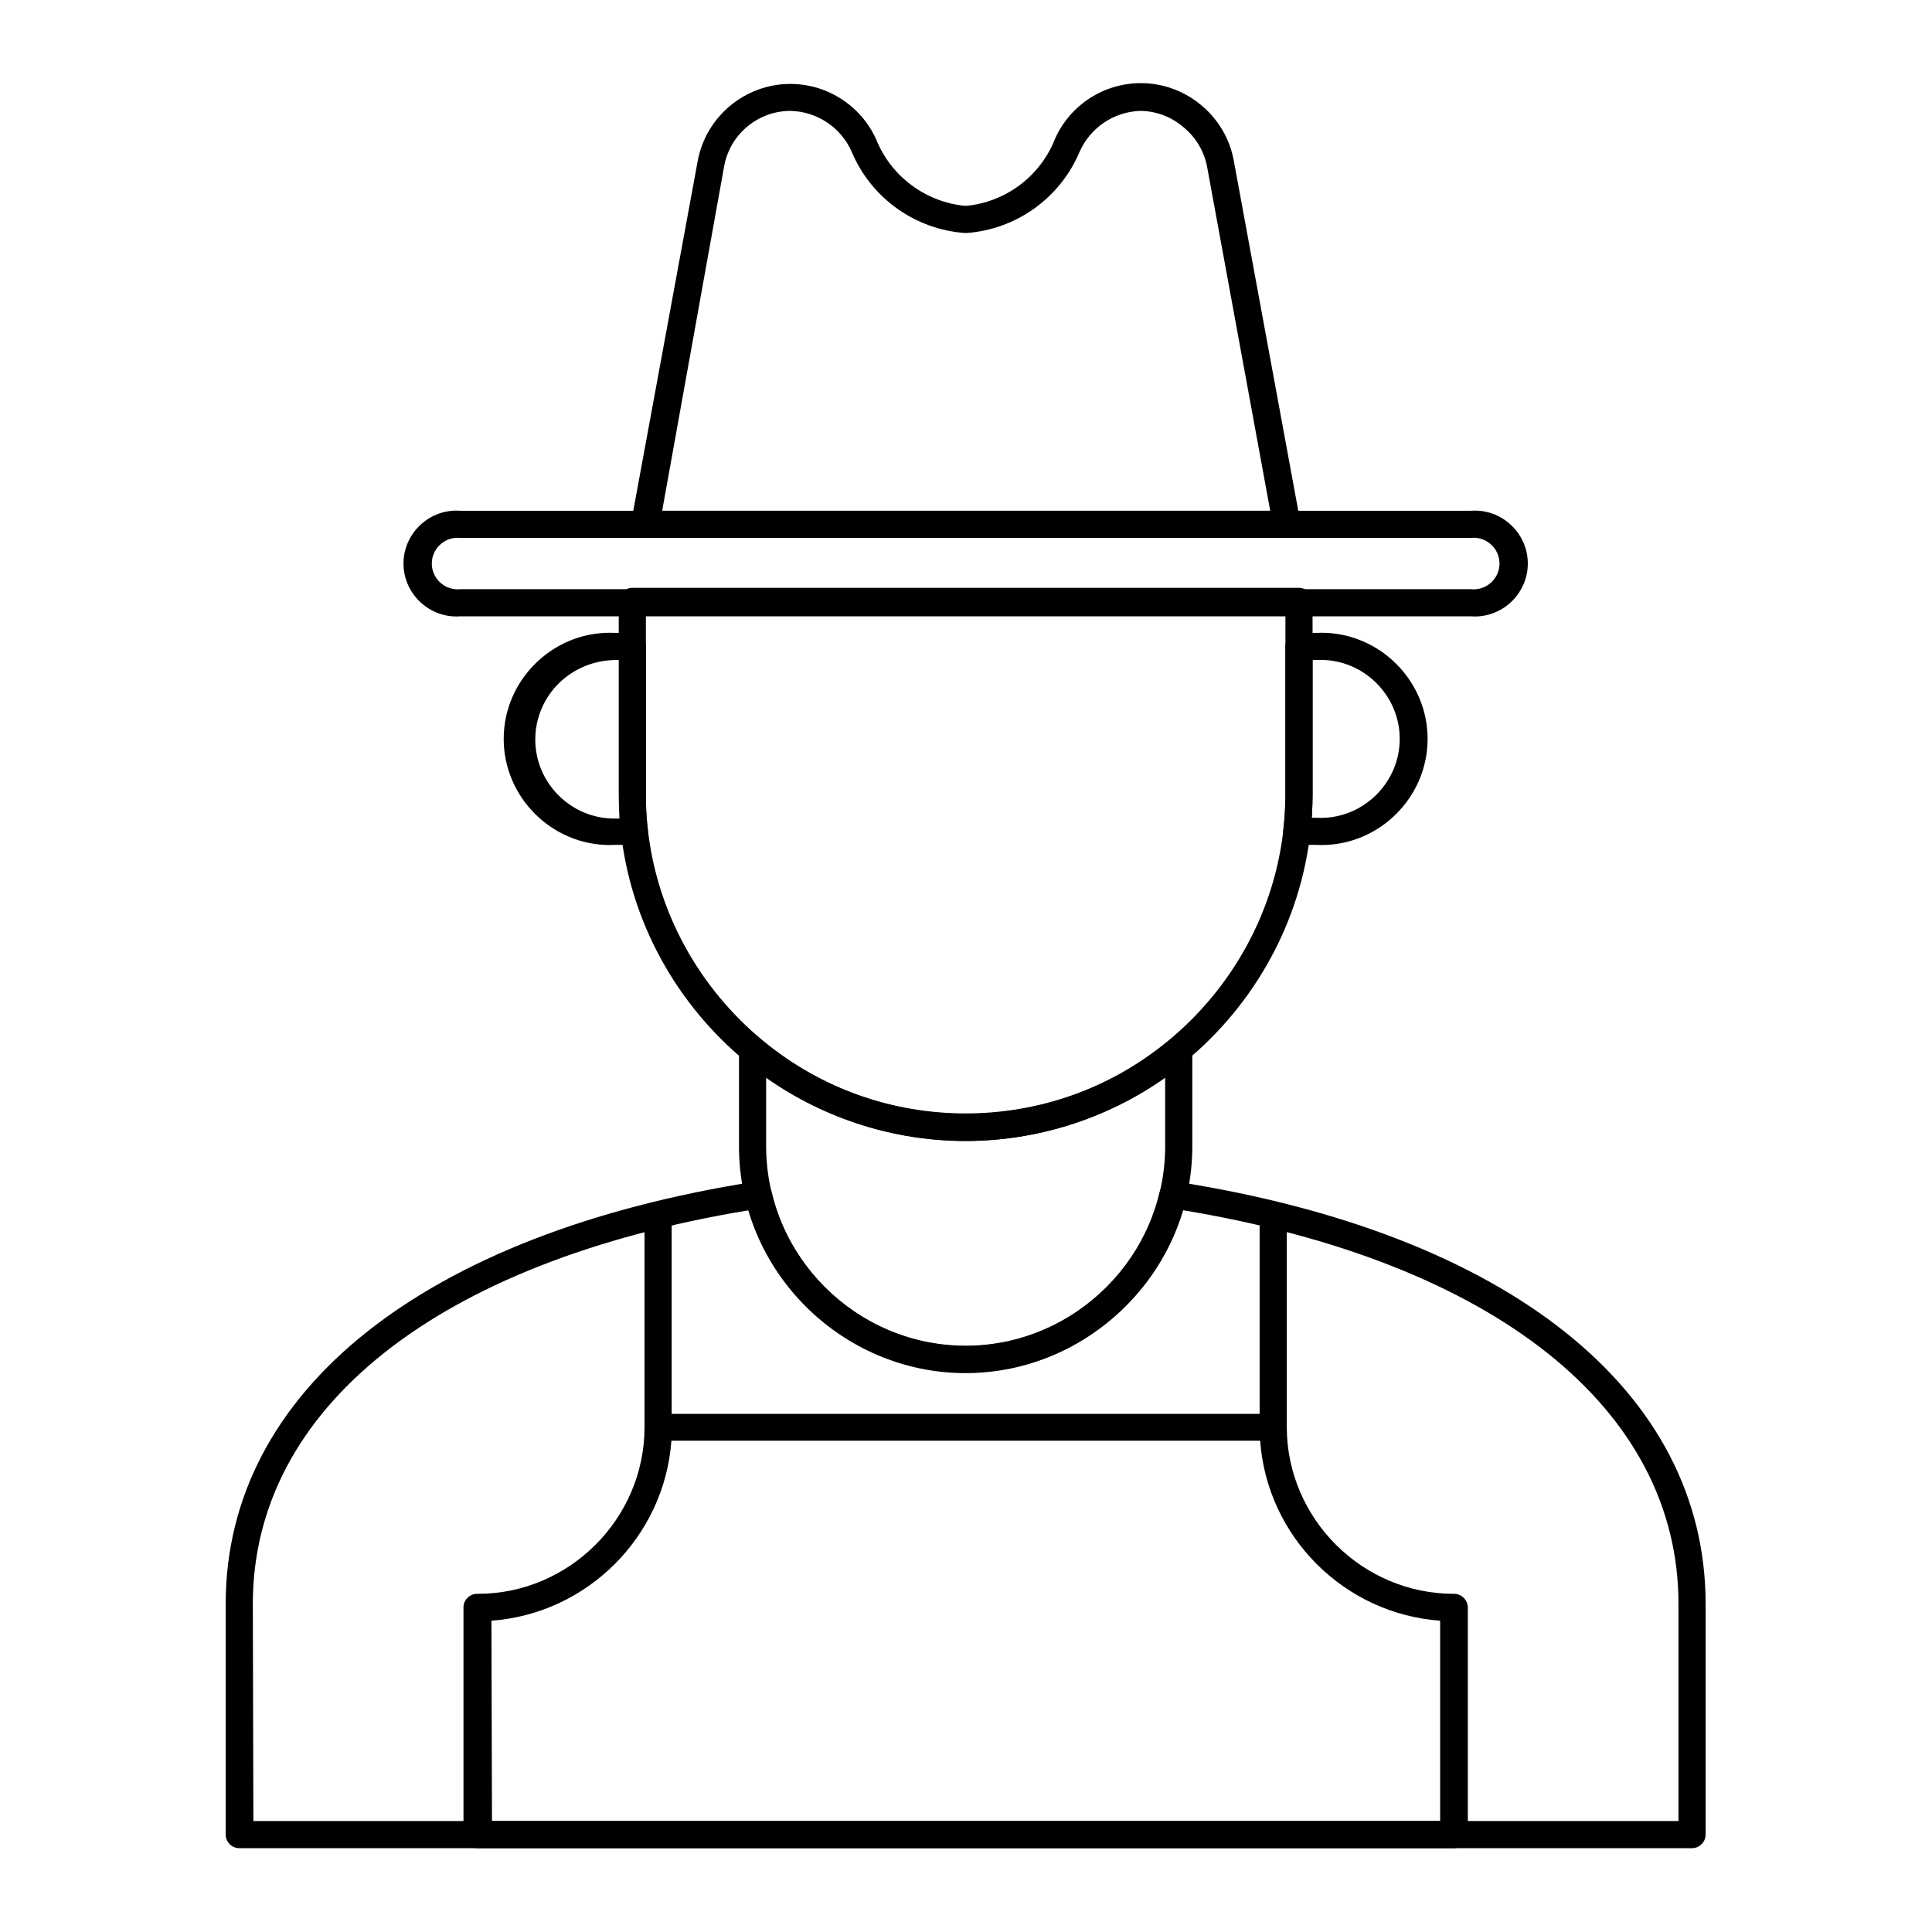
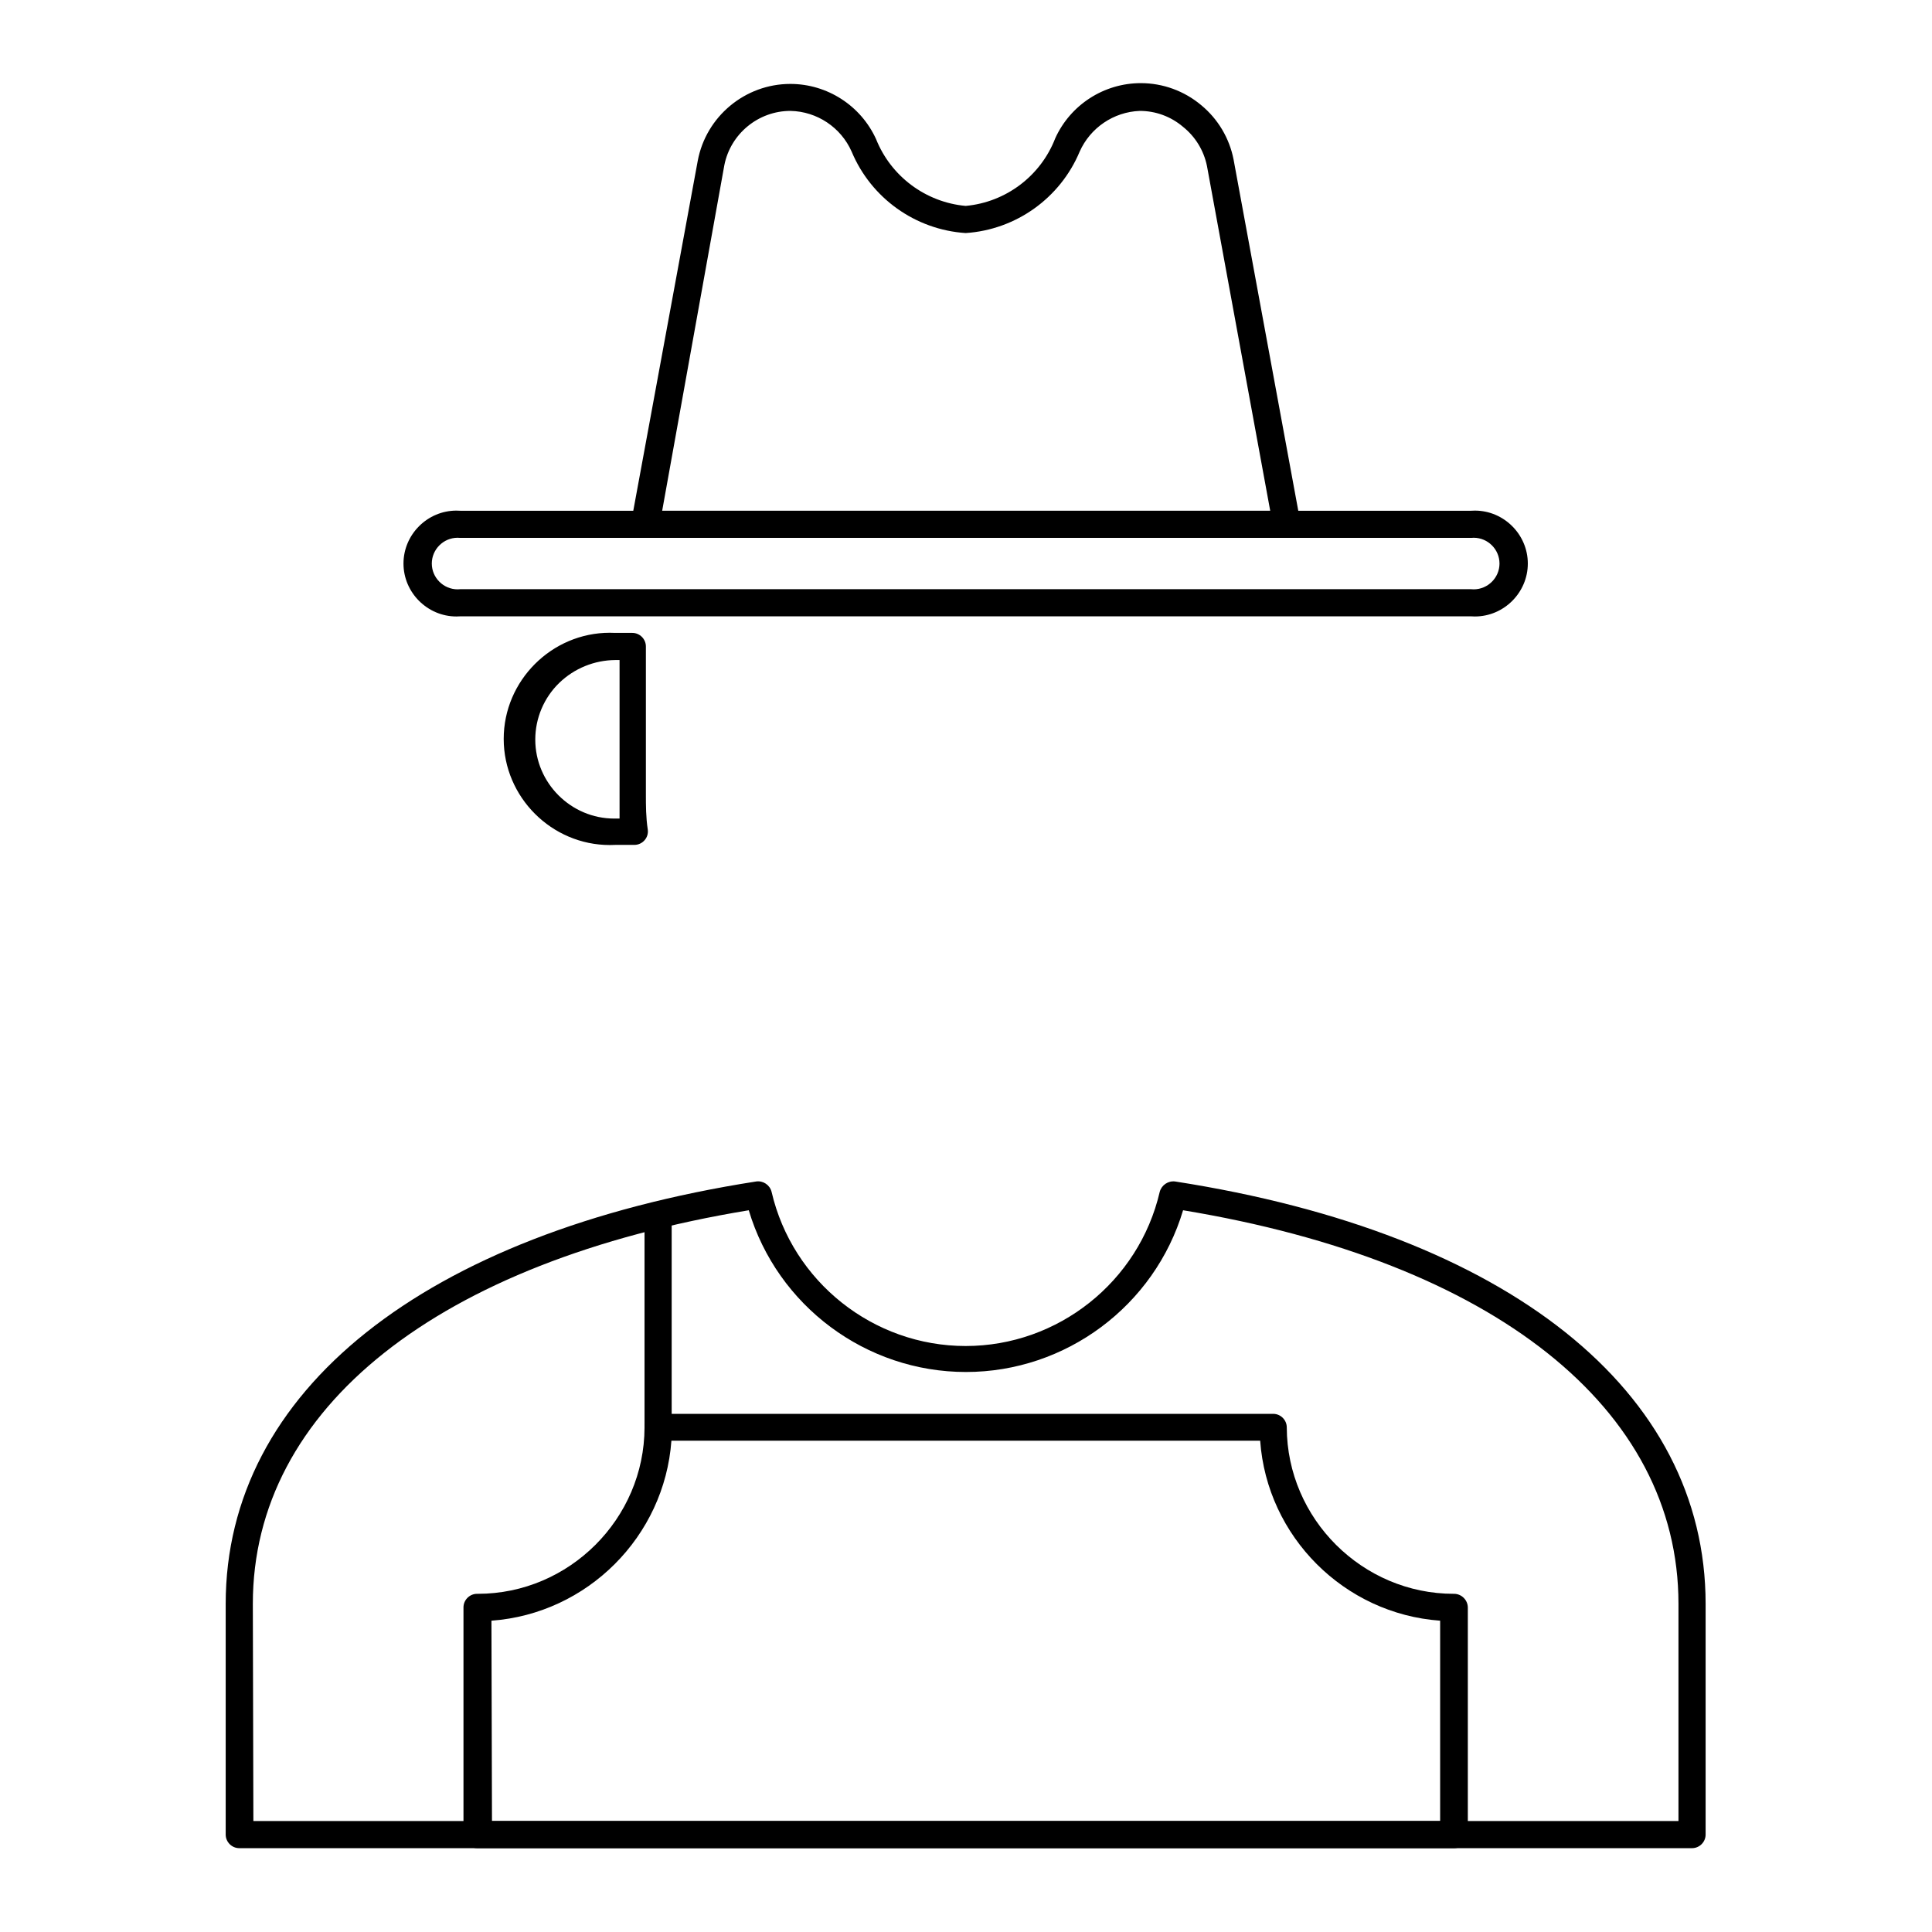
<svg xmlns="http://www.w3.org/2000/svg" width="100%" height="100%" viewBox="0 0 100 100" version="1.1" xml:space="preserve" style="fill-rule:evenodd;clip-rule:evenodd;stroke-linejoin:round;stroke-miterlimit:2;">
  <g transform="matrix(1.405,0,0,1.405,0.807,0.823)">
    <path d="M61.76,67.5L8.24,67.5C7.966,67.5 7.74,67.274 7.74,67L7.74,58.5C7.74,50.66 15.05,44.85 27.28,42.94C27.538,42.901 27.786,43.067 27.85,43.32C28.619,46.635 31.597,49.001 35,49.001C38.403,49.001 41.381,46.635 42.15,43.32C42.218,43.07 42.463,42.906 42.72,42.94C55,44.85 62.26,50.66 62.26,58.5L62.26,67C62.26,67.274 62.034,67.5 61.76,67.5ZM8.76,66.5L61.26,66.5L61.26,58.5C61.26,51.29 54.45,45.89 43.01,44C41.956,47.525 38.69,49.958 35.01,49.958C31.33,49.958 28.064,47.525 27.01,44C15.55,45.89 8.74,51.29 8.74,58.5L8.76,66.5Z" style="fill-rule:nonzero;" />
    <path d="M22.8,30.54L22.09,30.54C22.024,30.543 21.958,30.545 21.892,30.545C19.747,30.545 17.982,28.78 17.982,26.635C17.982,24.49 19.747,22.725 21.892,22.725C21.958,22.725 22.024,22.727 22.09,22.73L22.72,22.73C22.994,22.73 23.22,22.956 23.22,23.23L23.22,28.67C23.22,29.09 23.22,29.52 23.29,29.98C23.309,30.121 23.265,30.264 23.17,30.37C23.076,30.477 22.942,30.538 22.8,30.54ZM22.09,23.73C21.321,23.736 20.583,24.037 20.03,24.57C19.464,25.118 19.145,25.873 19.145,26.66C19.145,28.257 20.458,29.57 22.055,29.57C22.066,29.57 22.078,29.57 22.09,29.57L22.25,29.57L22.25,23.73L22.09,23.73Z" style="fill-rule:nonzero;" />
-     <path d="M47.91,30.54L47.2,30.54C47.058,30.541 46.922,30.479 46.83,30.37C46.738,30.27 46.691,30.136 46.7,30C46.751,29.565 46.778,29.128 46.78,28.69L46.78,23.23C46.78,22.956 47.006,22.73 47.28,22.73L47.91,22.73C47.976,22.727 48.042,22.725 48.108,22.725C50.253,22.725 52.018,24.49 52.018,26.635C52.018,28.78 50.253,30.545 48.108,30.545C48.042,30.545 47.976,30.543 47.91,30.54ZM47.75,29.54L47.91,29.54C47.967,29.543 48.024,29.545 48.081,29.545C49.677,29.545 50.991,28.231 50.991,26.635C50.991,25.039 49.677,23.725 48.081,23.725C48.024,23.725 47.967,23.727 47.91,23.73L47.78,23.73L47.78,28.67C47.78,28.95 47.77,29.24 47.75,29.54Z" style="fill-rule:nonzero;" />
-     <path d="M35,50C30.419,50 26.65,46.231 26.65,41.65L26.65,38.11C26.648,37.913 26.761,37.733 26.94,37.65C27.115,37.572 27.321,37.599 27.47,37.72C31.816,41.337 38.184,41.337 42.53,37.72C42.62,37.645 42.733,37.604 42.85,37.604C43.123,37.604 43.348,37.827 43.35,38.1L43.35,41.63C43.35,41.633 43.35,41.637 43.35,41.64C43.35,46.222 39.582,49.995 35,50ZM27.65,39.12L27.65,41.64C27.65,45.672 30.968,48.99 35,48.99C39.032,48.99 42.35,45.672 42.35,41.64L42.35,39.12C37.953,42.219 32.047,42.219 27.65,39.12Z" style="fill-rule:nonzero;" />
-     <path d="M35,41.45C27.991,41.445 22.225,35.679 22.22,28.67L22.22,21.57C22.22,21.296 22.446,21.07 22.72,21.07L47.28,21.07C47.554,21.07 47.78,21.296 47.78,21.57L47.78,28.67C47.769,35.677 42.007,41.439 35,41.45ZM23.22,22.07L23.22,28.67C23.22,35.132 28.538,40.45 35,40.45C41.462,40.45 46.78,35.132 46.78,28.67L46.78,22.07L23.22,22.07Z" style="fill-rule:nonzero;" />
    <path d="M53.62,22.12L16.38,22.12C16.334,22.123 16.287,22.125 16.24,22.125C15.171,22.125 14.29,21.245 14.29,20.175C14.29,19.105 15.171,18.225 16.24,18.225C16.287,18.225 16.334,18.227 16.38,18.23L53.62,18.23C53.666,18.227 53.713,18.225 53.76,18.225C54.829,18.225 55.71,19.105 55.71,20.175C55.71,21.245 54.829,22.125 53.76,22.125C53.713,22.125 53.666,22.123 53.62,22.12ZM16.38,19.23C16.348,19.227 16.315,19.225 16.283,19.225C15.762,19.225 15.333,19.654 15.333,20.175C15.333,20.696 15.762,21.125 16.283,21.125C16.315,21.125 16.348,21.123 16.38,21.12L53.62,21.12C53.652,21.123 53.685,21.125 53.717,21.125C54.238,21.125 54.667,20.696 54.667,20.175C54.667,19.654 54.238,19.225 53.717,19.225C53.685,19.225 53.652,19.227 53.62,19.23L16.38,19.23Z" style="fill-rule:nonzero;" />
    <path d="M46.82,19.23L23.18,19.23C23.03,19.228 22.889,19.162 22.79,19.05C22.701,18.933 22.661,18.786 22.68,18.64L25.13,5.34C25.435,3.704 26.877,2.506 28.541,2.506C29.899,2.506 31.138,3.304 31.7,4.54C32.249,5.913 33.527,6.866 35,7C36.481,6.865 37.763,5.898 38.3,4.51C38.859,3.275 40.096,2.477 41.452,2.477C42.267,2.477 43.056,2.765 43.68,3.29C44.296,3.799 44.717,4.506 44.87,5.29L47.32,18.59C47.339,18.736 47.299,18.883 47.21,19C47.121,19.131 46.978,19.216 46.82,19.23ZM23.82,18.23L46.22,18.23L43.89,5.53C43.774,4.957 43.458,4.443 43,4.08C42.556,3.704 41.992,3.498 41.41,3.5C40.449,3.539 39.591,4.122 39.2,5C38.484,6.713 36.853,7.878 35,8C33.147,7.878 31.516,6.713 30.8,5C30.405,4.107 29.526,3.521 28.55,3.5C27.367,3.497 26.339,4.34 26.11,5.5L23.82,18.23Z" style="fill-rule:nonzero;" />
    <path d="M53,67.5L17,67.5C16.726,67.5 16.5,67.274 16.5,67L16.5,58.63C16.5,58.356 16.726,58.13 17,58.13C17.01,58.13 17.02,58.13 17.03,58.13C20.395,58.13 23.165,55.365 23.17,52C23.17,51.726 23.396,51.5 23.67,51.5L46.33,51.5C46.604,51.5 46.83,51.726 46.83,52C46.841,55.366 49.614,58.13 52.98,58.13C52.987,58.13 52.993,58.13 53,58.13C53.272,58.135 53.495,58.358 53.5,58.63L53.5,67C53.5,67.274 53.274,67.5 53,67.5ZM17.55,66.5L52.48,66.5L52.48,59.12C48.945,58.867 46.103,56.025 45.85,52.49L24.16,52.49C23.903,56.023 21.063,58.863 17.53,59.12L17.55,66.5Z" style="fill-rule:nonzero;" />
    <path d="M23.67,52.49C23.398,52.485 23.175,52.262 23.17,51.99L23.17,44.18C23.17,43.906 23.396,43.68 23.67,43.68C23.944,43.68 24.17,43.906 24.17,44.18L24.17,52C24.165,52.271 23.941,52.49 23.67,52.49Z" style="fill-rule:nonzero;" />
-     <path d="M46.33,52.49C46.056,52.49 45.83,52.264 45.83,51.99L45.83,44.18C45.83,43.906 46.056,43.68 46.33,43.68C46.604,43.68 46.83,43.906 46.83,44.18L46.83,52C46.825,52.271 46.601,52.49 46.33,52.49Z" style="fill-rule:nonzero;" />
  </g>
</svg>